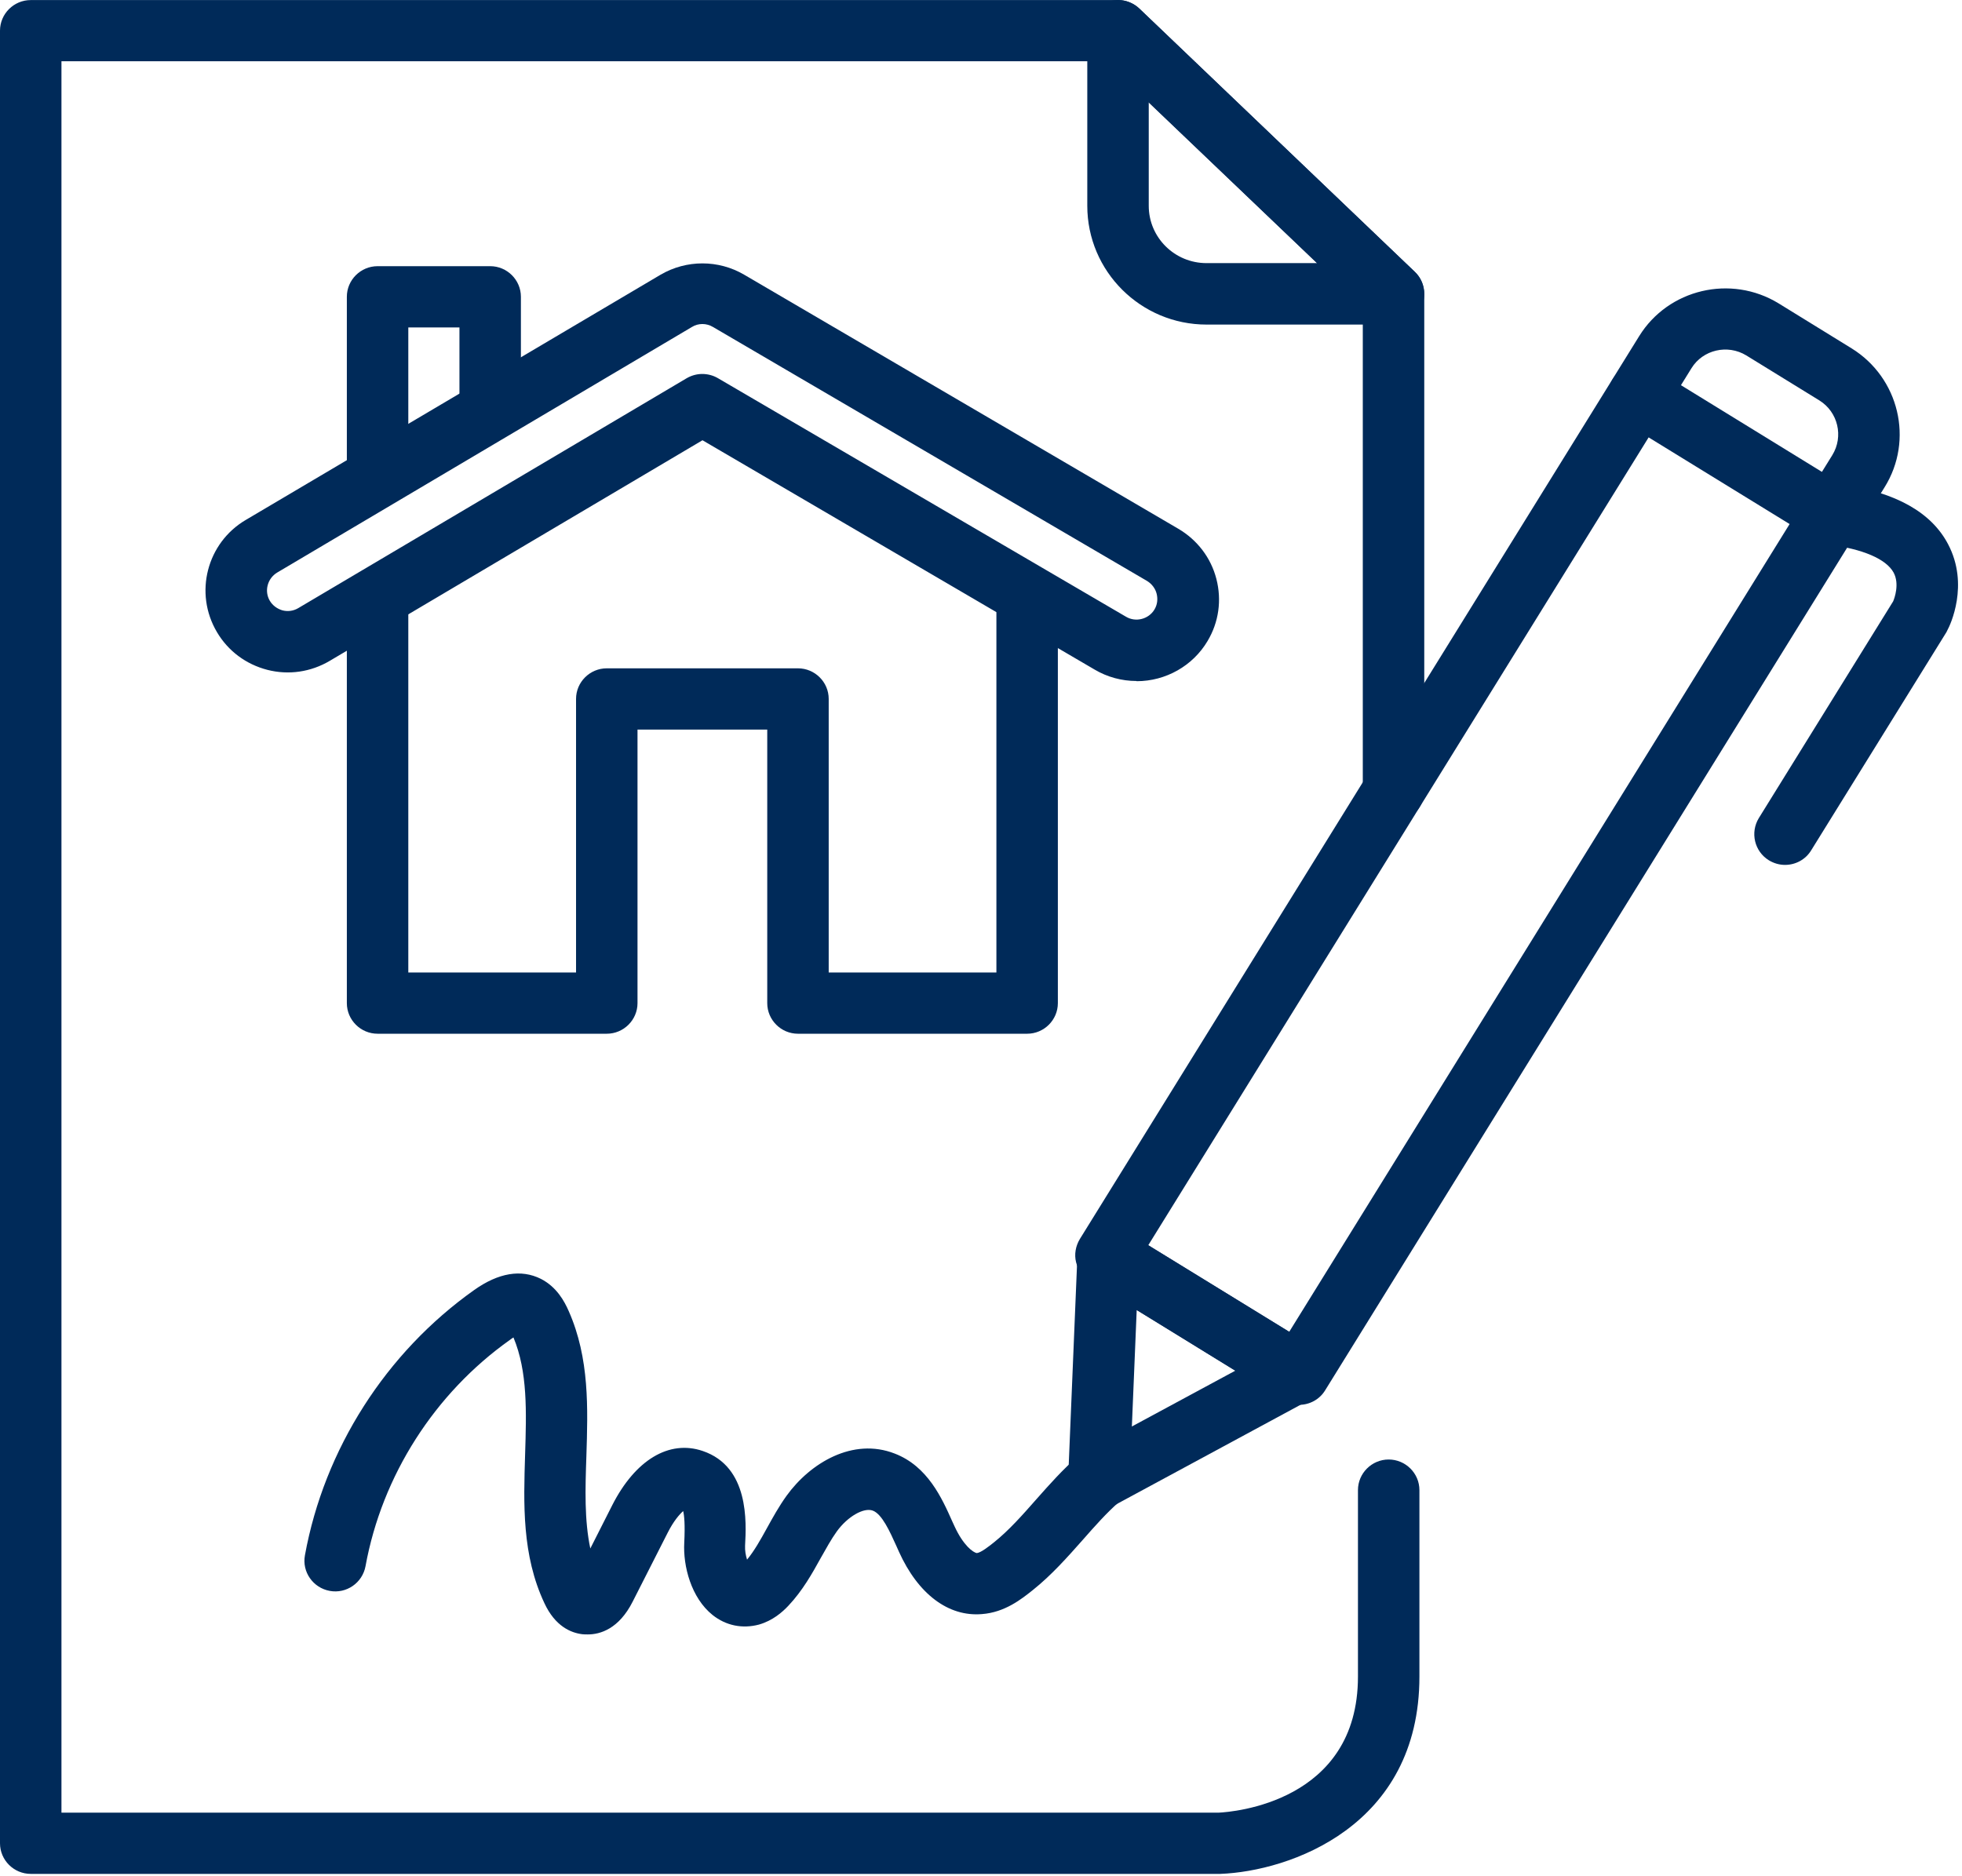
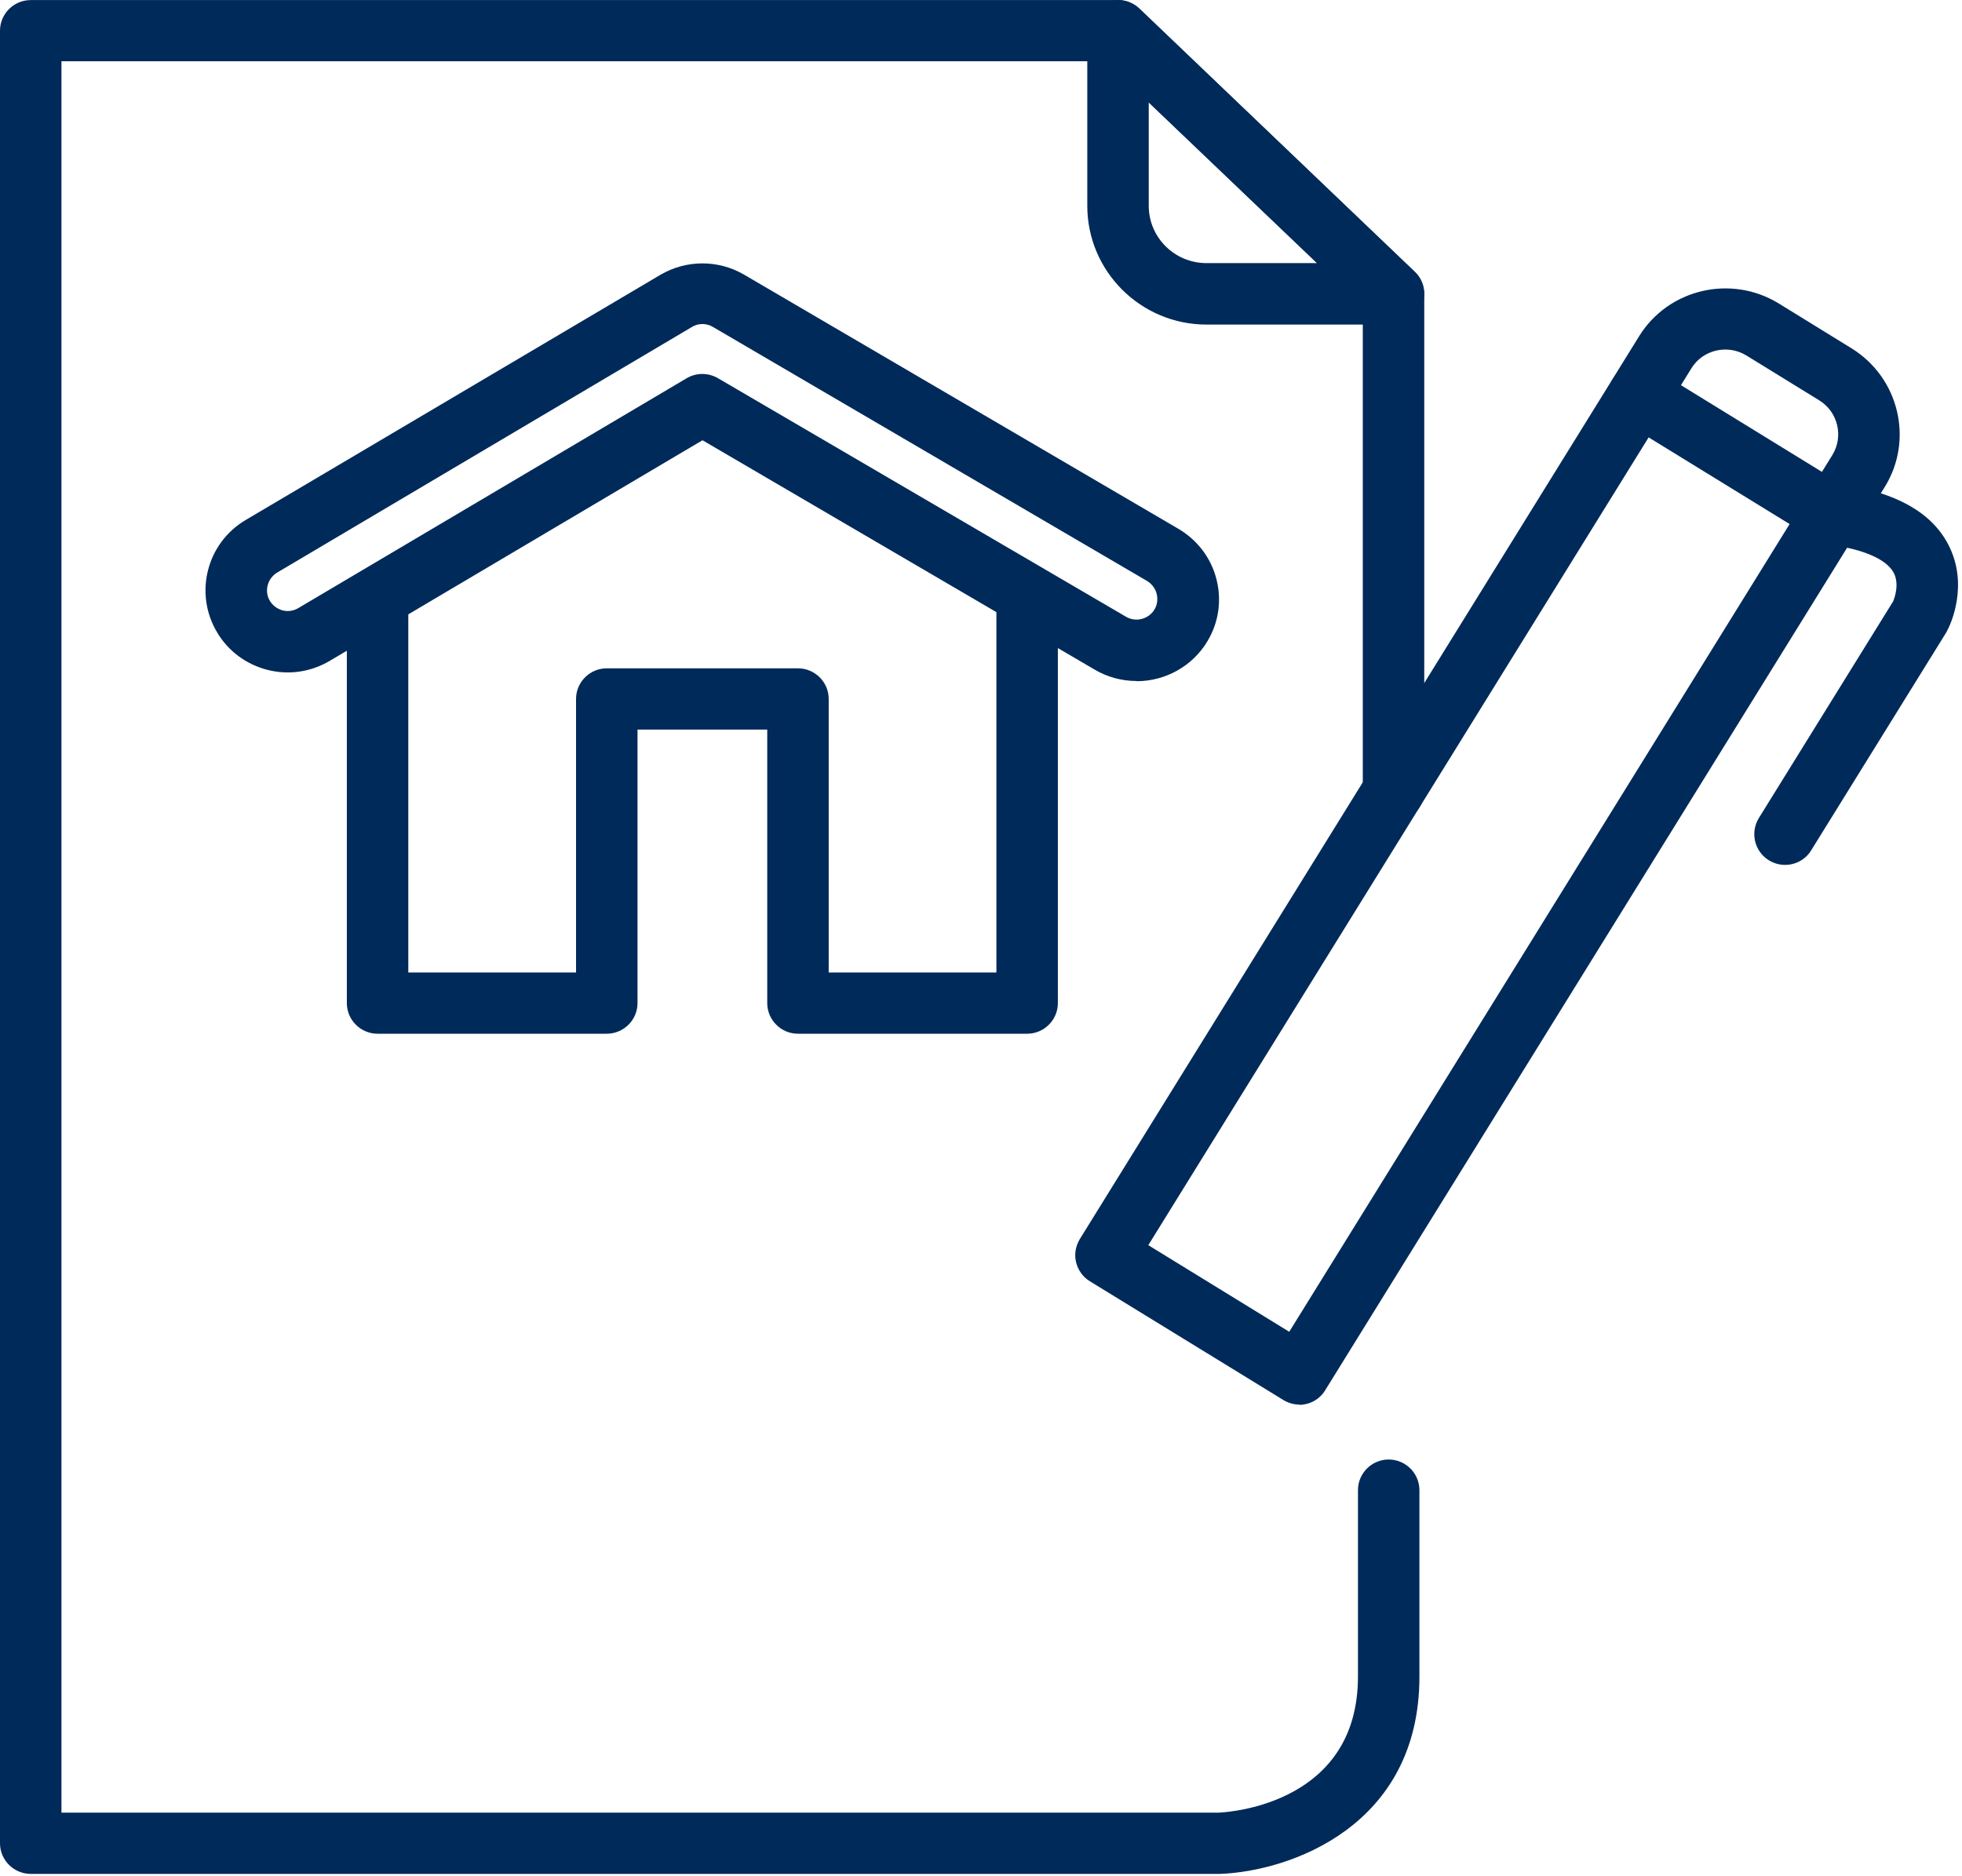
<svg xmlns="http://www.w3.org/2000/svg" width="100%" height="100%" viewBox="0 0 207 198" version="1.1" xml:space="preserve" style="fill-rule:evenodd;clip-rule:evenodd;stroke-linejoin:round;stroke-miterlimit:2;">
  <g transform="matrix(1,0,0,1,-385.776,-460.363)">
    <path d="M389.021,658.115C387.234,658.115 385.776,656.661 385.776,654.885L385.776,463.599C385.776,461.823 387.234,460.37 389.021,460.37L503.734,460.37C504.568,460.37 505.375,460.693 505.979,461.266L535.047,489.052C535.693,489.651 536.042,490.505 536.042,491.385L536.042,543.839C536.042,545.615 534.583,547.068 532.797,547.068C531.016,547.068 529.557,545.615 529.557,543.839L529.557,492.745L502.411,466.828L392.26,466.828L392.26,651.651L514.385,651.651C515.75,651.583 529.047,650.589 529.047,637.297L529.047,617.615C529.047,615.839 530.505,614.385 532.286,614.385C534.073,614.385 535.531,615.839 535.531,617.615L535.531,637.297C535.531,653.13 521.797,657.839 514.526,658.115L389.021,658.115Z" style="fill:rgb(0,42,89);fill-rule:nonzero;" />
    <path d="M532.797,494.615L513.068,494.615C506.141,494.615 500.49,489.005 500.49,482.083L500.49,463.599C500.49,462.307 501.255,461.13 502.458,460.62C503.661,460.115 505.031,460.37 505.979,461.266L535.047,489.052C535.995,489.974 536.297,491.359 535.807,492.583C535.323,493.807 534.12,494.615 532.797,494.615ZM506.974,471.146L506.974,482.083C506.974,485.427 509.708,488.13 513.068,488.13L524.74,488.13L506.974,471.146Z" style="fill:rgb(0,42,89);fill-rule:nonzero;" />
    <path d="M522.865,608.589C522.281,608.589 521.703,608.427 521.172,608.104L500.766,595.578C500.026,595.135 499.516,594.401 499.307,593.568C499.099,592.74 499.26,591.859 499.703,591.12L558.714,495.839C561.797,490.854 568.396,489.307 573.422,492.375L581.135,497.13C586.135,500.224 587.714,506.797 584.609,511.781L525.594,607.068C524.995,608.063 523.927,608.615 522.839,608.615L522.865,608.589ZM506.927,591.766L521.797,600.906L579.094,508.391C580.302,506.427 579.698,503.844 577.729,502.62L570.016,497.87C568.047,496.667 565.432,497.266 564.229,499.229L506.927,591.766Z" style="fill:rgb(0,42,89);fill-rule:nonzero;" />
    <path d="M574.094,551.635C573.516,551.635 572.938,551.474 572.401,551.151C570.875,550.208 570.411,548.224 571.339,546.698L585.51,523.828C585.651,523.505 586.208,521.984 585.557,520.781C584.771,519.354 582.313,518.292 578.656,517.828C578.193,517.781 577.75,517.62 577.359,517.37L556.979,504.839C555.448,503.891 554.984,501.906 555.911,500.385C556.859,498.859 558.854,498.401 560.38,499.323L580.182,511.505C585.813,512.339 589.542,514.438 591.302,517.781C593.573,522.078 591.51,526.37 591.255,526.828C591.208,526.901 591.188,526.99 591.141,527.063L576.87,550.089C576.271,551.083 575.203,551.635 574.115,551.635L574.094,551.635Z" style="fill:rgb(0,42,89);fill-rule:nonzero;" />
-     <path d="M501.719,619.693C501.115,619.693 500.536,619.531 500.005,619.208C499.005,618.583 498.427,617.5 498.474,616.323L499.448,592.854C499.495,591.698 500.141,590.682 501.161,590.13C502.182,589.599 503.406,589.62 504.38,590.224L524.25,602.427C525.25,603.031 525.828,604.115 525.781,605.266C525.755,606.422 525.109,607.458 524.089,608.016L503.245,619.276C502.76,619.531 502.229,619.667 501.693,619.667L501.719,619.693ZM505.703,598.62L505.193,610.901L516.099,605.016L505.724,598.62L505.703,598.62Z" style="fill:rgb(0,42,89);fill-rule:nonzero;" />
-     <path d="M447.776,632.844C447.568,632.844 447.385,632.844 447.219,632.823C446.016,632.682 444.349,631.99 443.214,629.547C440.828,624.469 441.016,619.068 441.177,613.854C441.318,609.354 441.453,605.104 439.948,601.505C439.833,601.578 439.719,601.646 439.578,601.76C431.635,607.391 426.078,616.089 424.339,625.646C424.016,627.401 422.323,628.578 420.563,628.25C418.802,627.927 417.62,626.245 417.948,624.49C419.984,613.297 426.495,603.099 435.802,596.5C438.375,594.677 440.76,594.281 442.844,595.323C444.51,596.177 445.323,597.677 445.786,598.74C447.984,603.724 447.802,608.984 447.641,614.063C447.521,617.5 447.427,620.797 448.057,623.776L450.37,619.208C452.802,614.427 456.37,612.281 459.911,613.484C464.823,615.146 464.521,620.984 464.385,623.474C464.359,623.984 464.453,624.516 464.594,624.953C465.354,624.031 466.005,622.875 466.677,621.651C467.302,620.521 467.948,619.344 468.76,618.214C471.26,614.75 475.755,612.031 480.177,613.76C483.651,615.099 485.156,618.469 486.245,620.917L486.5,621.469C487.406,623.427 488.422,624.193 488.839,624.26C489.281,624.214 490.182,623.5 490.672,623.104C492.224,621.859 493.635,620.266 495.115,618.583C496.484,617.036 497.917,615.422 499.563,613.99C500.906,612.813 502.969,612.953 504.151,614.292C505.328,615.63 505.193,617.682 503.849,618.859C502.526,620.016 501.302,621.401 500.005,622.875C498.406,624.677 496.74,626.568 494.745,628.161C493.563,629.104 491.802,630.516 489.375,630.698C485.828,631 482.635,628.578 480.62,624.12L480.365,623.547C479.646,621.953 478.833,620.151 477.865,619.781C476.911,619.417 475.198,620.406 474.063,621.974C473.464,622.807 472.953,623.75 472.375,624.766C471.469,626.406 470.453,628.229 468.948,629.823C468.318,630.49 467.302,631.391 465.844,631.807C464.104,632.266 462.37,631.922 460.953,630.792C458.708,628.99 457.828,625.646 457.969,623.151C458.063,621.24 457.969,620.292 457.854,619.828C457.458,620.177 456.833,620.891 456.208,622.135L452.526,629.385C451.068,632.266 449.099,632.844 447.802,632.844L447.776,632.844Z" style="fill:rgb(0,42,89);fill-rule:nonzero;" />
-     <path d="M425.615,513.583C423.828,513.583 422.37,512.13 422.37,510.354L422.37,491.682C422.37,489.906 423.828,488.453 425.615,488.453L437.495,488.453C439.276,488.453 440.734,489.906 440.734,491.682L440.734,502.344C440.734,504.12 439.276,505.578 437.495,505.578C435.708,505.578 434.25,504.12 434.25,502.344L434.25,494.917L428.854,494.917L428.854,510.354C428.854,512.13 427.396,513.583 425.615,513.583Z" style="fill:rgb(0,42,89);fill-rule:nonzero;" />
    <path d="M494.146,569.453L469.964,569.453C468.182,569.453 466.724,568 466.724,566.224L466.724,537.354L453.036,537.354L453.036,566.224C453.036,568 451.573,569.453 449.792,569.453L425.615,569.453C423.828,569.453 422.37,568 422.37,566.224L422.37,525.031C422.37,523.25 423.828,521.797 425.615,521.797C427.396,521.797 428.854,523.25 428.854,525.031L428.854,562.99L446.552,562.99L446.552,534.12C446.552,532.344 448.01,530.891 449.792,530.891L469.964,530.891C471.75,530.891 473.208,532.344 473.208,534.12L473.208,562.99L490.901,562.99L490.901,525.031C490.901,523.25 492.359,521.797 494.146,521.797C495.927,521.797 497.385,523.25 497.385,525.031L497.385,566.224C497.385,568 495.927,569.453 494.146,569.453Z" style="fill:rgb(0,42,89);fill-rule:nonzero;" />
    <path d="M505.677,532.229C504.125,532.229 502.599,531.813 501.276,531.031L459.891,506.823L420.563,530.104C418.573,531.281 416.234,531.63 413.984,531.052C411.74,530.474 409.839,529.068 408.661,527.063C406.229,522.953 407.594,517.646 411.719,515.224L455.469,489.354C458.198,487.76 461.578,487.76 464.292,489.354L510.099,516.167C512.094,517.344 513.531,519.214 514.109,521.453C514.688,523.693 514.365,526.021 513.182,528.005C511.63,530.635 508.76,532.25 505.703,532.25L505.677,532.229ZM459.865,499.828C460.422,499.828 461,499.969 461.51,500.266L504.568,525.443C505.609,526.068 506.974,525.698 507.578,524.682C507.88,524.177 507.948,523.599 507.807,523.021C507.672,522.469 507.297,521.984 506.813,521.682L461,494.87C460.307,494.453 459.448,494.453 458.776,494.87L415.026,520.781C413.984,521.406 413.641,522.745 414.24,523.76C414.542,524.266 415.026,524.615 415.583,524.776C416.141,524.917 416.719,524.844 417.229,524.547L458.198,500.292C458.708,499.99 459.286,499.828 459.865,499.828Z" style="fill:rgb(0,42,89);fill-rule:nonzero;" />
  </g>
</svg>